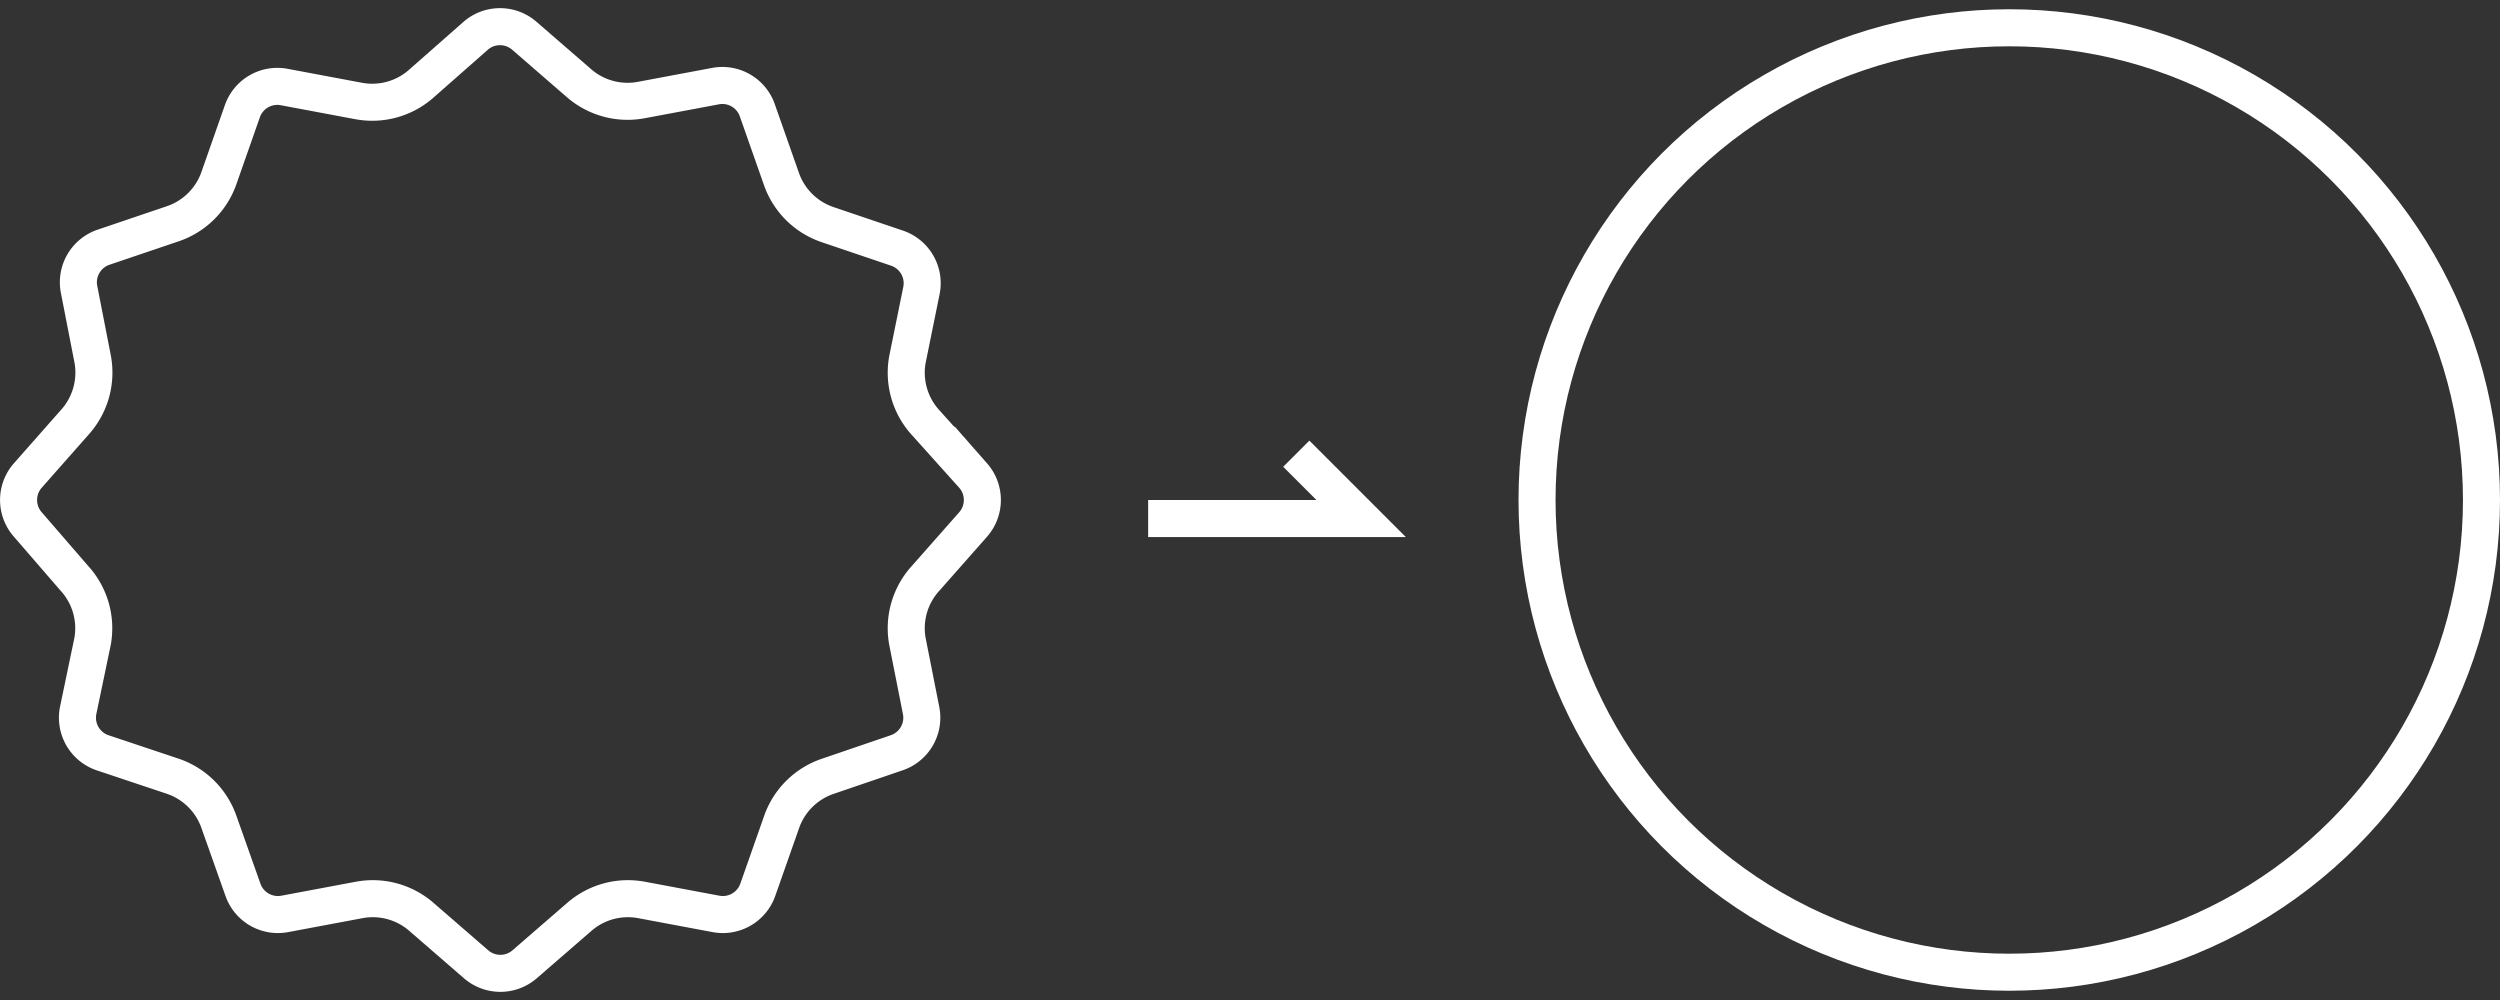
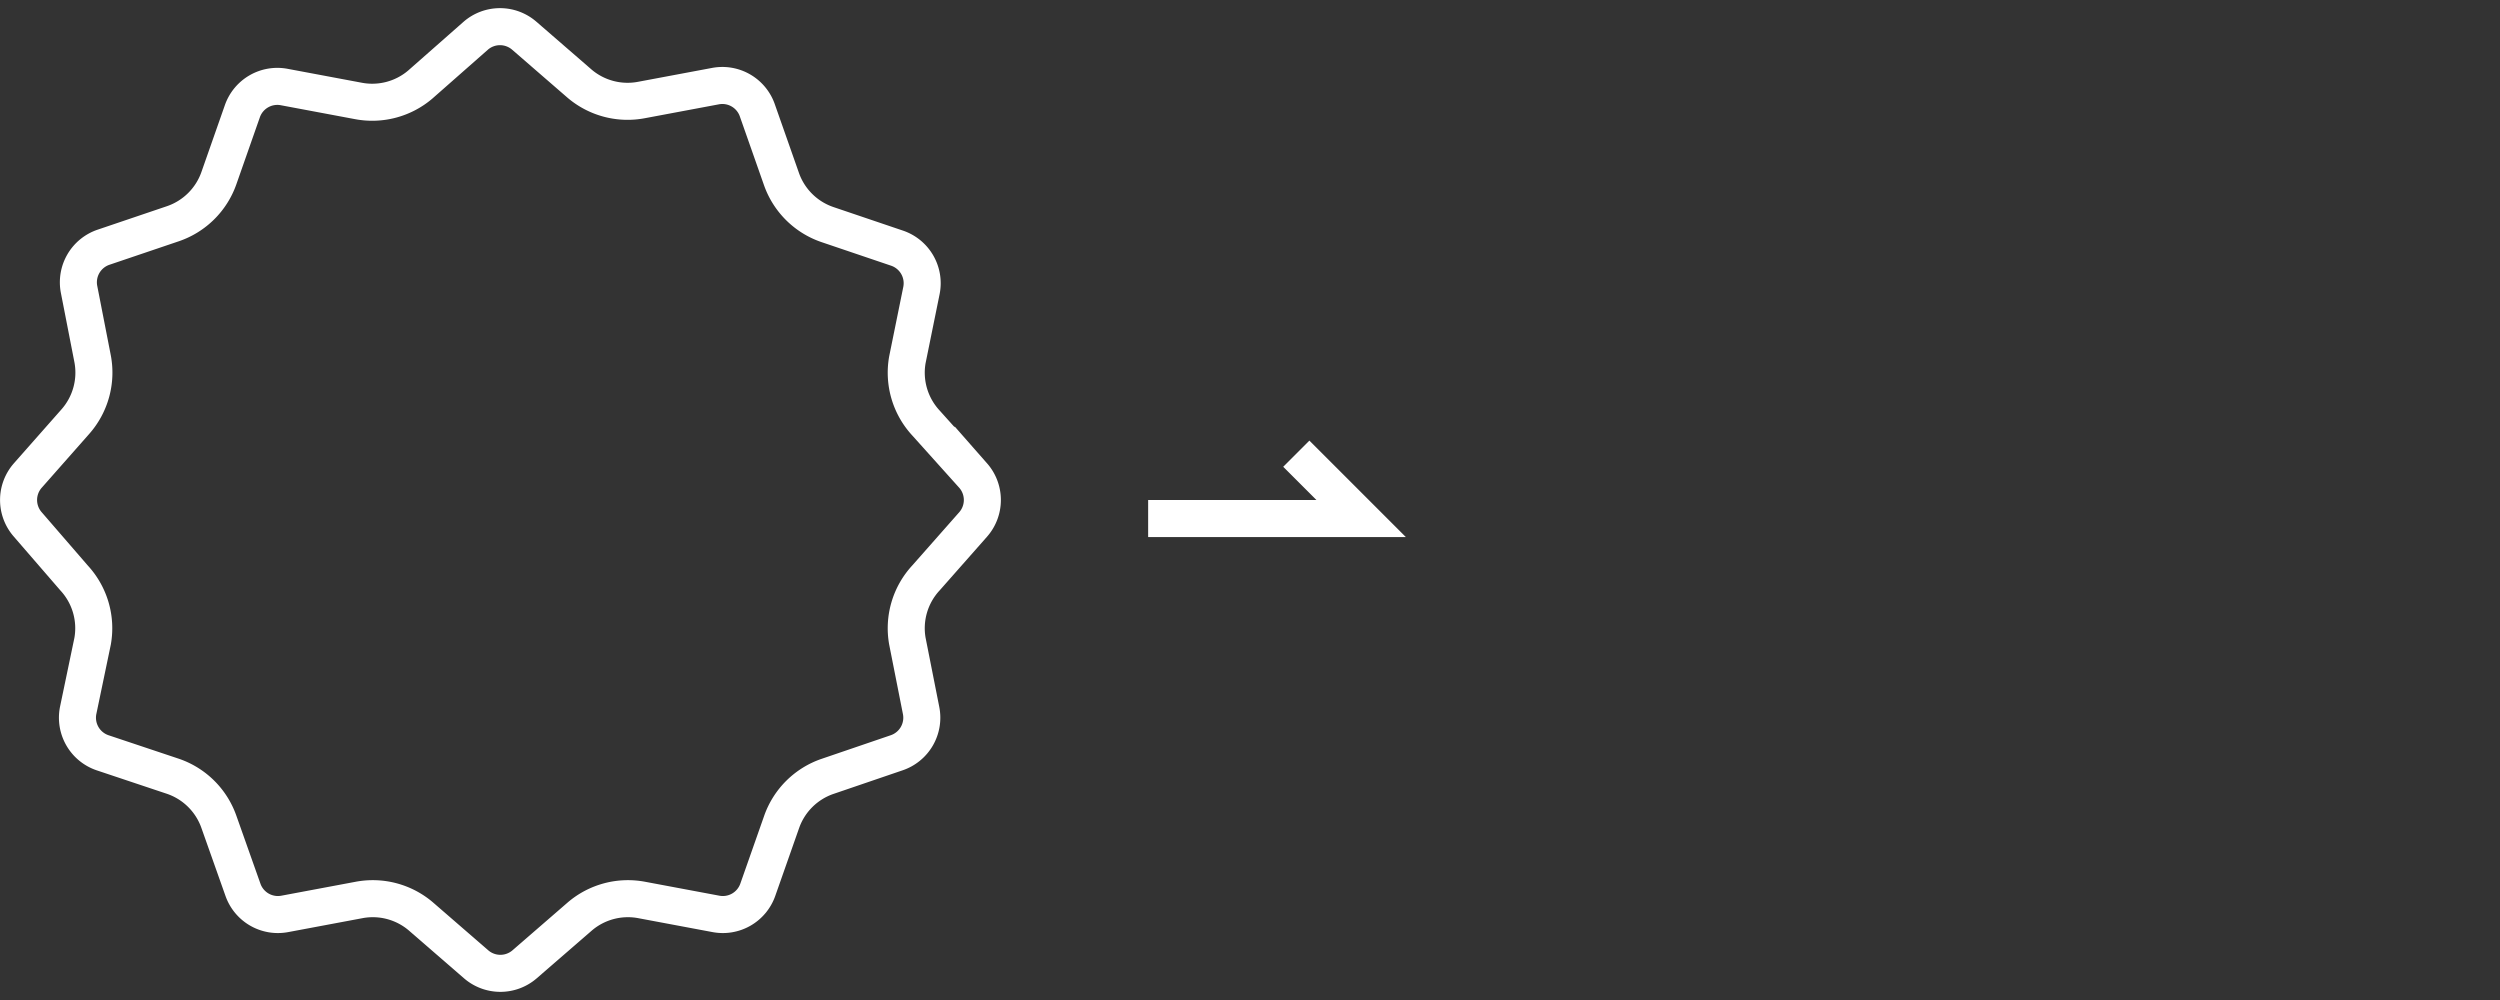
<svg xmlns="http://www.w3.org/2000/svg" id="レイヤー_1" data-name="レイヤー 1" viewBox="0 0 135 54">
  <rect x="0" y="0" width="135" height="54" fill="#333333" stroke="none" />
  <defs>
    <style>.cls-1{fill:none;stroke:#fff;stroke-width:2px;}</style>
  </defs>
  <path class="cls-1" d="M62,28H73.5L70,24.5" />
  <path class="cls-1" d="M25.7,1.92a2,2,0,0,1,2.6,0l3,2.6a4,4,0,0,0,3.34.88l4-.75A2,2,0,0,1,40.91,6L42.2,9.67a4,4,0,0,0,2.49,2.46l3.75,1.27a2,2,0,0,1,1.32,2.28L49,19.42A4,4,0,0,0,50,22.84l2.55,2.84a2,2,0,0,1,0,2.64L50,31.21A4,4,0,0,0,49,34.63l.74,3.74a2,2,0,0,1-1.32,2.28L44.7,41.92a4,4,0,0,0-2.49,2.46l-1.29,3.67a2,2,0,0,1-2.26,1.3l-4-.75a4,4,0,0,0-3.34.88l-3,2.6a2,2,0,0,1-2.6,0l-3-2.6a4,4,0,0,0-3.34-.88l-4,.75a2,2,0,0,1-2.26-1.3l-1.3-3.67a4,4,0,0,0-2.48-2.46L5.54,40.65a2,2,0,0,1-1.32-2.28L5,34.63A4,4,0,0,0,4,31.21L1.5,28.32a2,2,0,0,1,0-2.64l2.55-2.89A4,4,0,0,0,5,19.37l-.73-3.74a2,2,0,0,1,1.32-2.28l3.75-1.27a4,4,0,0,0,2.48-2.46L13.09,6a2,2,0,0,1,2.26-1.3l4,.75a4,4,0,0,0,3.34-.88Z" />
-   <circle class="cls-1" cx="108.5" cy="27" r="25.5" />
</svg>